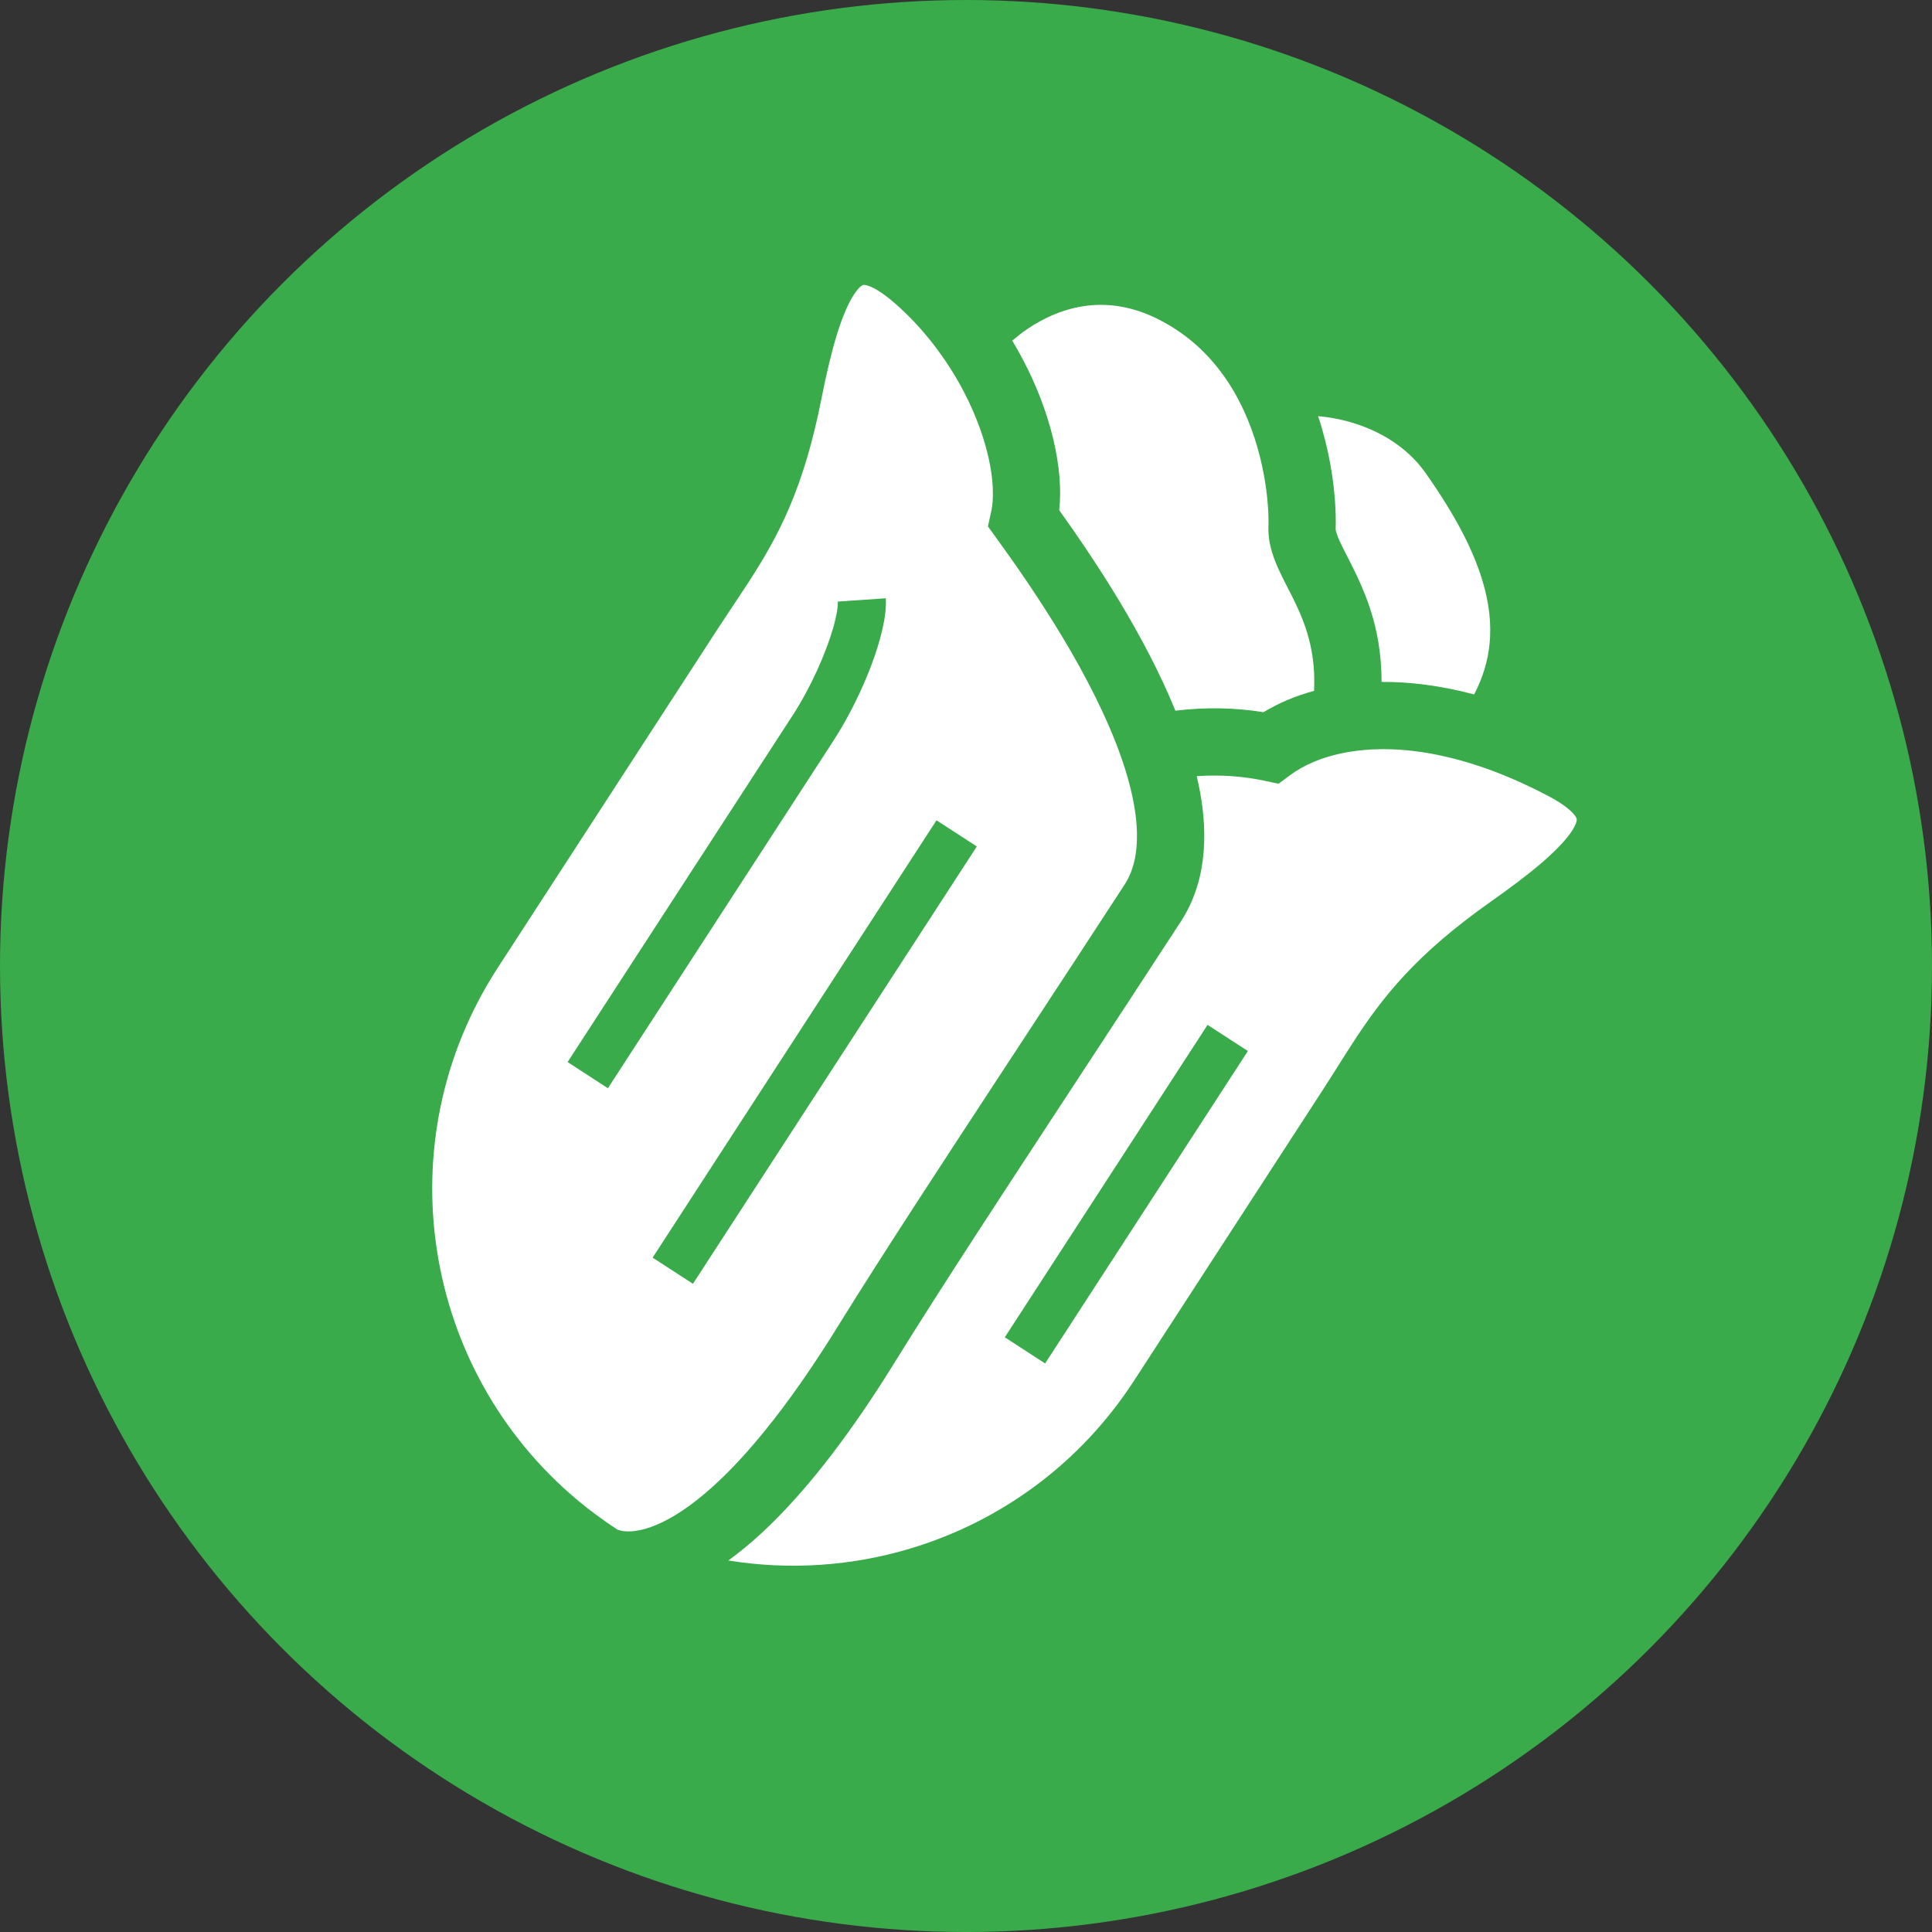
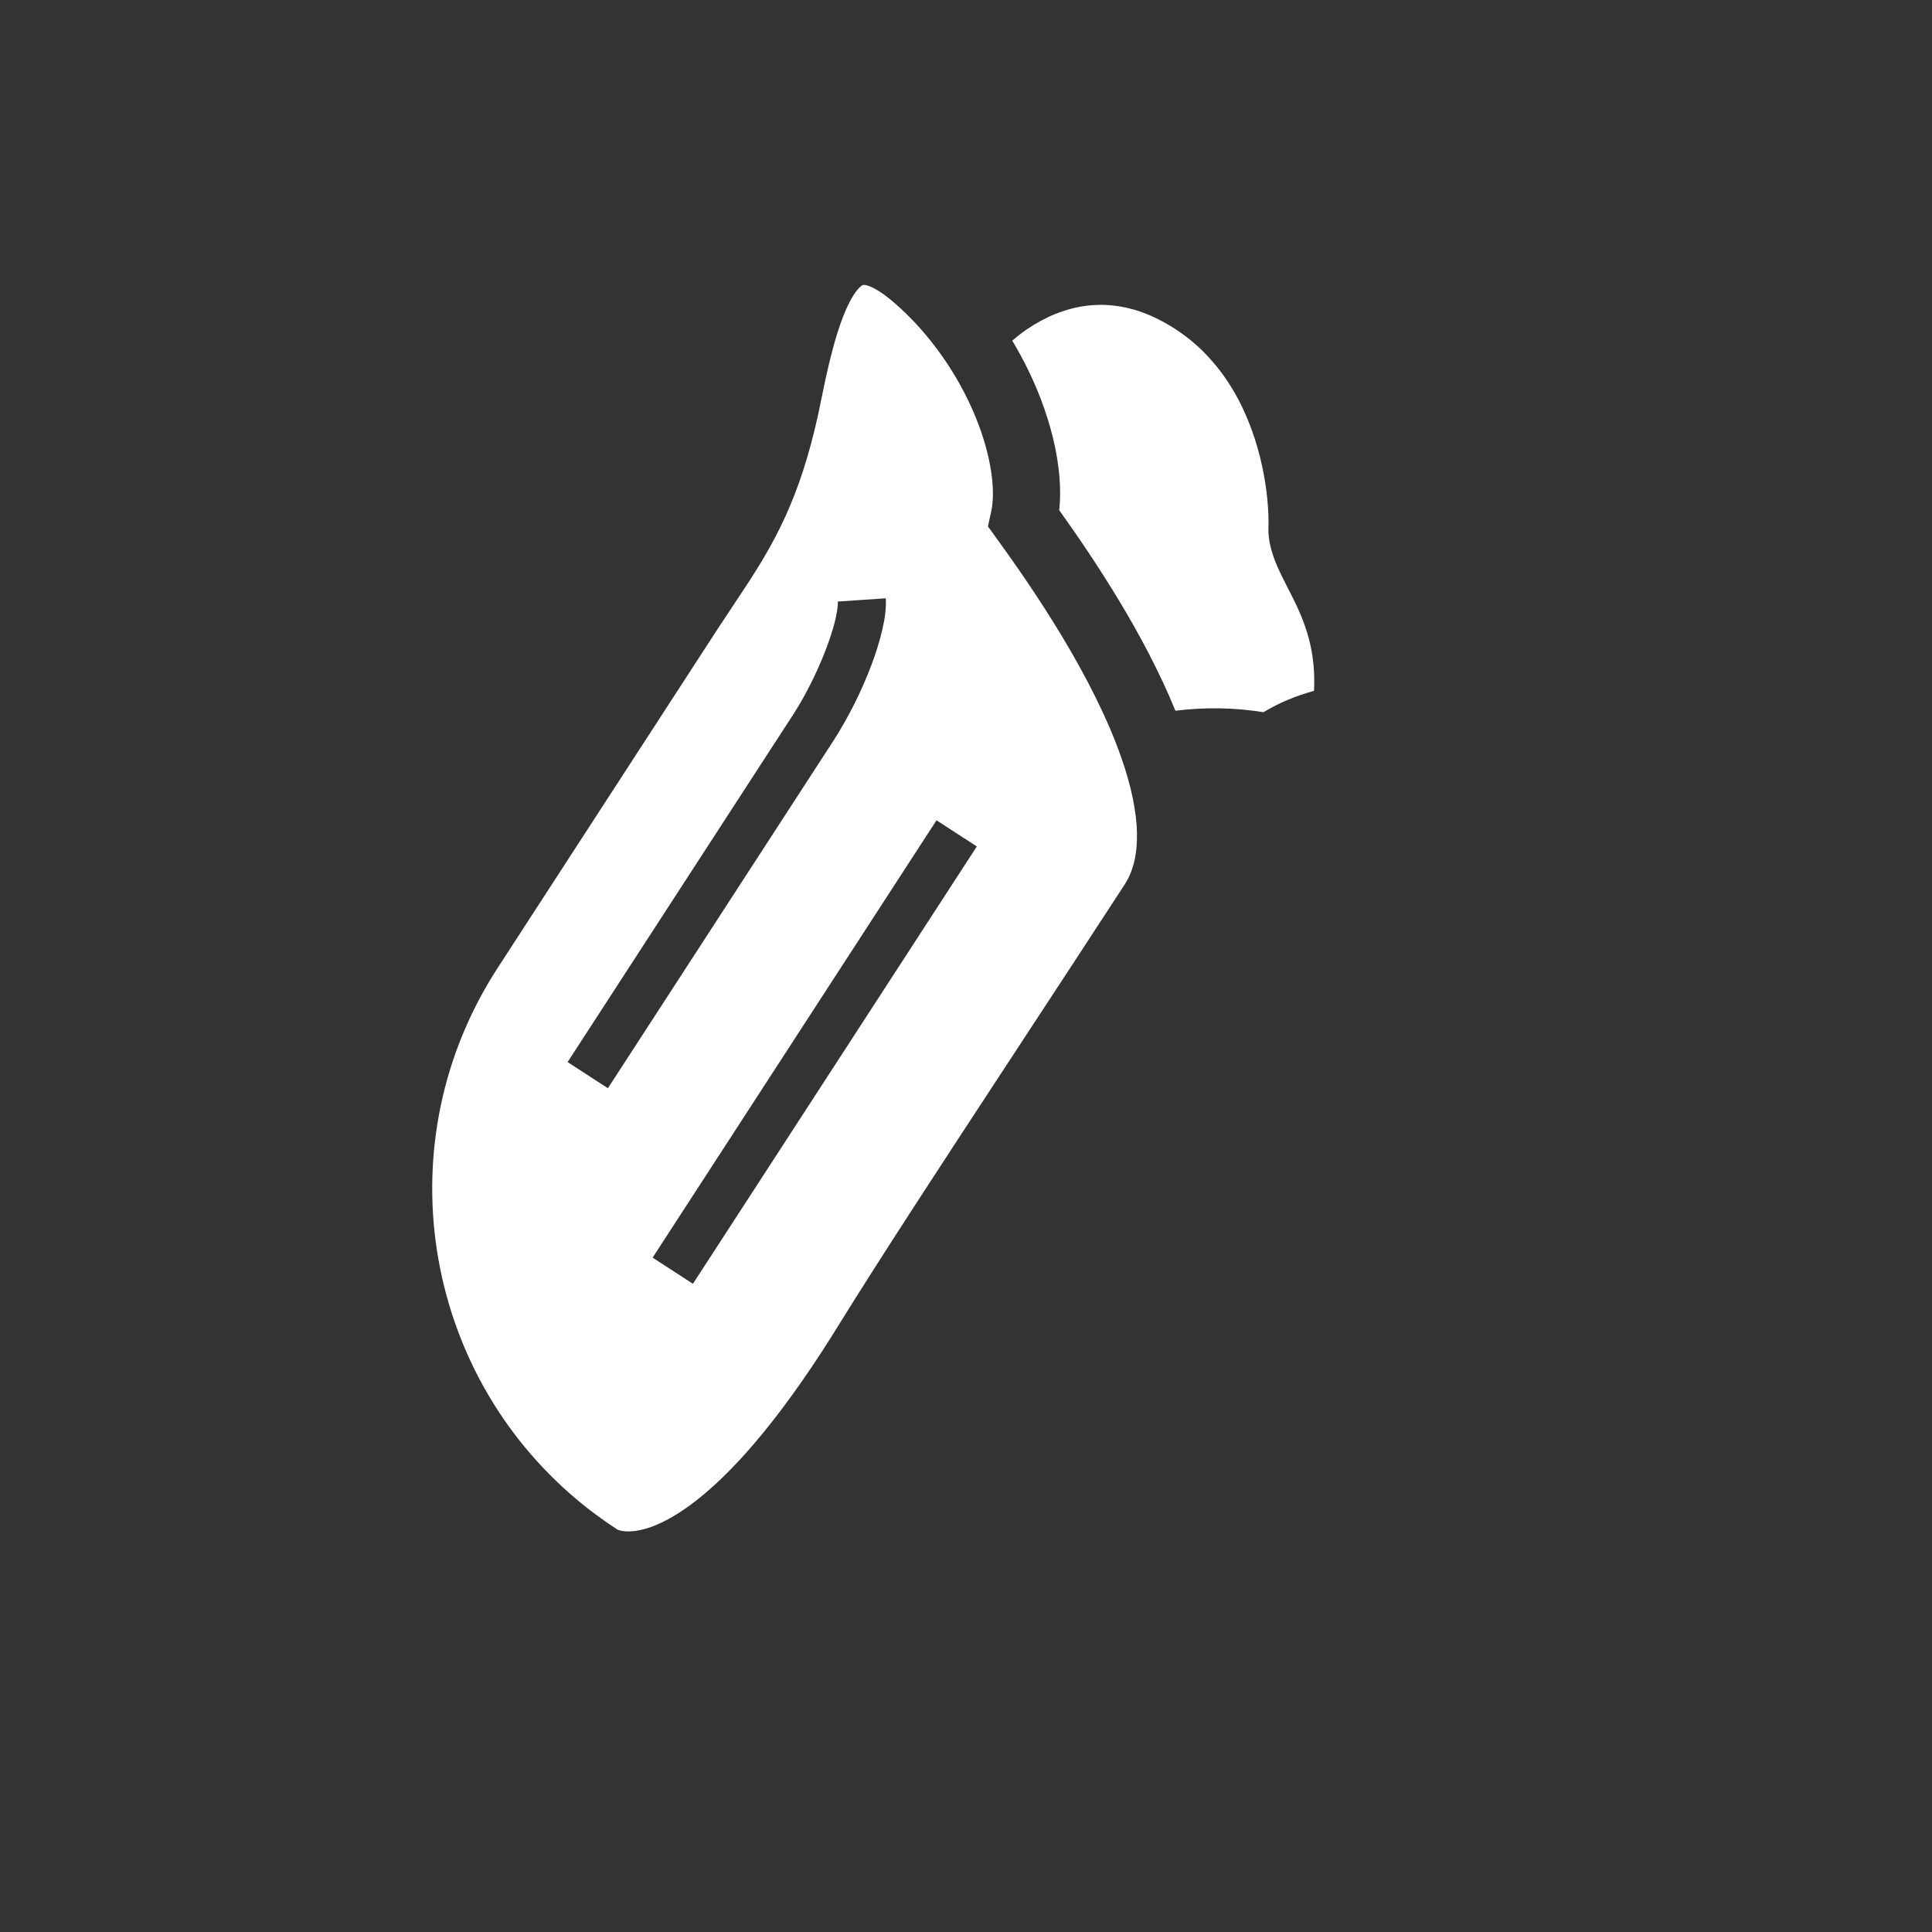
<svg xmlns="http://www.w3.org/2000/svg" version="1.1" baseProfile="tiny" x="0px" y="0px" viewBox="0 0 80 80" overflow="visible" xml:space="preserve">
  <rect x="0" y="0" width="80" height="80" fill="#333333" stroke="none" />
  <g id="レイヤー_1">
</g>
  <g id="レイヤー_2">
    <g>
-       <circle fill="#39AB4A" cx="40" cy="40" r="40" />
      <g>
-         <path fill="#FFFFFF" d="M55.276,20.704c0.035,0.466,0.042,0.863,0.03,1.186c0,0.008-0.002,0.037,0.013,0.098     c0.013,0.059,0.043,0.151,0.088,0.267c0.095,0.232,0.263,0.562,0.47,0.964c0.41,0.806,0.957,1.919,1.199,3.379     c0.083,0.506,0.132,1.052,0.132,1.639c1.169-0.008,2.451,0.151,3.833,0.518c0.367-0.705,0.563-1.383,0.636-2.063     c0.091-0.865-0.019-1.749-0.3-2.673c-0.188-0.614-0.45-1.244-0.774-1.879c-0.433-0.846-0.975-1.704-1.574-2.555     c-0.386-0.547-0.864-0.987-1.408-1.339c-0.757-0.493-1.643-0.804-2.501-0.946c-0.181-0.03-0.361-0.051-0.539-0.067     c0.114,0.343,0.21,0.68,0.292,1.007C55.106,19.161,55.223,20.008,55.276,20.704z" />
        <path fill="#FFFFFF" d="M43.872,19.775c0.037,0.464,0.034,0.915-0.011,1.353c0.712,0.995,1.614,2.308,2.503,3.784     c0.837,1.396,1.663,2.936,2.307,4.517c1.231-0.152,2.463-0.13,3.647,0.062c0.311-0.187,0.645-0.361,1.005-0.512     c0.34-0.142,0.704-0.267,1.089-0.373c0.034-0.713-0.027-1.315-0.141-1.848c-0.16-0.75-0.426-1.371-0.718-1.963     c-0.196-0.395-0.402-0.774-0.592-1.185c-0.109-0.237-0.212-0.484-0.293-0.76c-0.093-0.313-0.16-0.668-0.144-1.059     c0.006-0.201,0.003-0.508-0.026-0.876c-0.027-0.369-0.079-0.802-0.167-1.271c-0.175-0.939-0.491-2.018-1.02-3.035v-0.002     c-0.295-0.568-0.653-1.117-1.09-1.621c-0.434-0.507-0.946-0.966-1.555-1.362c-0.224-0.145-0.462-0.281-0.713-0.408v-0.001     c-0.542-0.272-1.052-0.434-1.539-0.519c-0.487-0.086-0.952-0.092-1.403-0.038c-0.898,0.109-1.751,0.471-2.506,0.989     c-0.207,0.142-0.402,0.297-0.59,0.458c0.468,0.782,0.859,1.579,1.164,2.371C43.516,17.61,43.787,18.725,43.872,19.775z" />
-         <path fill="#FFFFFF" d="M65.278,33.88c-0.013-0.029-0.04-0.086-0.114-0.172c-0.098-0.115-0.281-0.28-0.564-0.464     c-0.136-0.089-0.295-0.18-0.476-0.277c-1.029-0.542-1.994-0.951-2.895-1.251l-0.026-0.009l0.027,0.01     c-2.168-0.721-3.95-0.81-5.313-0.59h-0.006c-0.577,0.091-1.081,0.24-1.509,0.42c-0.383,0.161-0.704,0.345-0.959,0.535     l-0.503,0.371l-0.612-0.13c-0.882-0.187-1.823-0.249-2.774-0.184c0.103,0.439,0.186,0.879,0.239,1.318     c0.119,0.973,0.104,1.947-0.123,2.891c-0.152,0.629-0.404,1.242-0.77,1.804c-0.534,0.821-1.31,2.008-2.236,3.424     c-2.286,3.496-4.423,6.738-6.256,9.562c-1.286,1.982-2.422,3.758-3.356,5.266c-0.223,0.36-0.444,0.709-0.66,1.044     c-1.834,2.825-3.468,4.762-4.92,6.092c-0.455,0.415-0.893,0.771-1.313,1.077c2.535,0.41,5.118,0.232,7.546-0.499     c3.681-1.108,6.993-3.468,9.251-6.943c0,0,6.014-9.263,7.801-12.017c0.435-0.669,0.823-1.303,1.233-1.934     c0.611-0.944,1.275-1.884,2.176-2.851c0.901-0.969,2.031-1.956,3.569-3.041c0.848-0.599,1.586-1.154,2.161-1.655     c0.577-0.499,0.988-0.949,1.196-1.272c0.099-0.155,0.154-0.277,0.178-0.354c0.024-0.079,0.022-0.109,0.021-0.125     C65.288,33.913,65.287,33.904,65.278,33.88z M43.276,56.458l-1.669-1.084c0,0,7.662-11.803,8.396-12.936l1.669,1.083     C50.938,44.655,43.276,56.458,43.276,56.458z" />
        <path fill="#FFFFFF" d="M34.054,55.933c0.207-0.318,0.417-0.649,0.628-0.993c0.951-1.537,2.097-3.326,3.389-5.317     c1.84-2.836,3.978-6.08,6.261-9.57l0.002-0.002c0.925-1.414,1.699-2.599,2.228-3.413c0.183-0.281,0.313-0.59,0.401-0.946     c0.085-0.356,0.125-0.758,0.117-1.202c-0.018-0.889-0.242-1.941-0.624-3.047c-0.579-1.684-1.51-3.482-2.48-5.094     c-0.972-1.614-1.977-3.047-2.701-4.045l-0.367-0.507l0.135-0.612c0.066-0.293,0.091-0.704,0.053-1.186     c-0.038-0.482-0.141-1.034-0.311-1.618c-0.338-1.172-0.948-2.472-1.796-3.667l-0.002-0.002c-0.568-0.803-1.238-1.56-2.001-2.213     h-0.002c-0.205-0.176-0.391-0.316-0.551-0.419c-0.205-0.134-0.369-0.209-0.481-0.246c-0.114-0.038-0.168-0.038-0.192-0.037     l-0.029,0.006c-0.011,0.004-0.035,0.013-0.085,0.052c-0.066,0.051-0.172,0.163-0.29,0.347c-0.221,0.336-0.473,0.907-0.699,1.643     c-0.228,0.736-0.439,1.637-0.64,2.65c-0.364,1.847-0.806,3.281-1.324,4.498c-0.516,1.218-1.106,2.205-1.719,3.149     c-0.409,0.63-0.829,1.243-1.265,1.913c-1.786,2.754-9.1,14.021-9.1,14.021c-2.341,3.607-3.121,7.764-2.515,11.705     c0.606,3.939,2.599,7.643,5.813,10.331l0.006,0.006c0.247,0.209,0.503,0.41,0.768,0.604l0.005,0.002l0.037,0.027     c0.268,0.2,0.547,0.395,0.835,0.581l0.005,0.004c0.008,0.003,0.018,0.009,0.037,0.014c0.048,0.018,0.139,0.045,0.281,0.057h0.002     c0.148,0.012,0.346,0.009,0.616-0.047c0.269-0.056,0.611-0.168,1.028-0.38c0.834-0.422,1.975-1.259,3.381-2.836     C31.843,59.093,32.897,57.718,34.054,55.933z M25.172,45.061l-1.669-1.083c0,0,8.071-12.435,9.318-14.354     c0.377-0.582,0.723-1.225,1.008-1.853c0.289-0.628,0.516-1.242,0.667-1.756c0.098-0.342,0.16-0.642,0.184-0.854     c0.014-0.12,0.016-0.211,0.013-0.252l1.985-0.135c0.014,0.208,0.003,0.41-0.021,0.618c-0.024,0.209-0.064,0.426-0.115,0.651     c-0.103,0.451-0.253,0.943-0.446,1.461c-0.388,1.034-0.938,2.171-1.608,3.203C33.243,32.628,25.172,45.061,25.172,45.061z      M28.693,53.159l-1.669-1.083c0,0,10.726-16.524,11.755-18.109l1.669,1.083C39.419,36.636,28.693,53.159,28.693,53.159z" />
      </g>
    </g>
  </g>
  <g id="フッター">
</g>
  <g id="ヘッダー">
</g>
  <g id="レイヤー_5">
</g>
</svg>